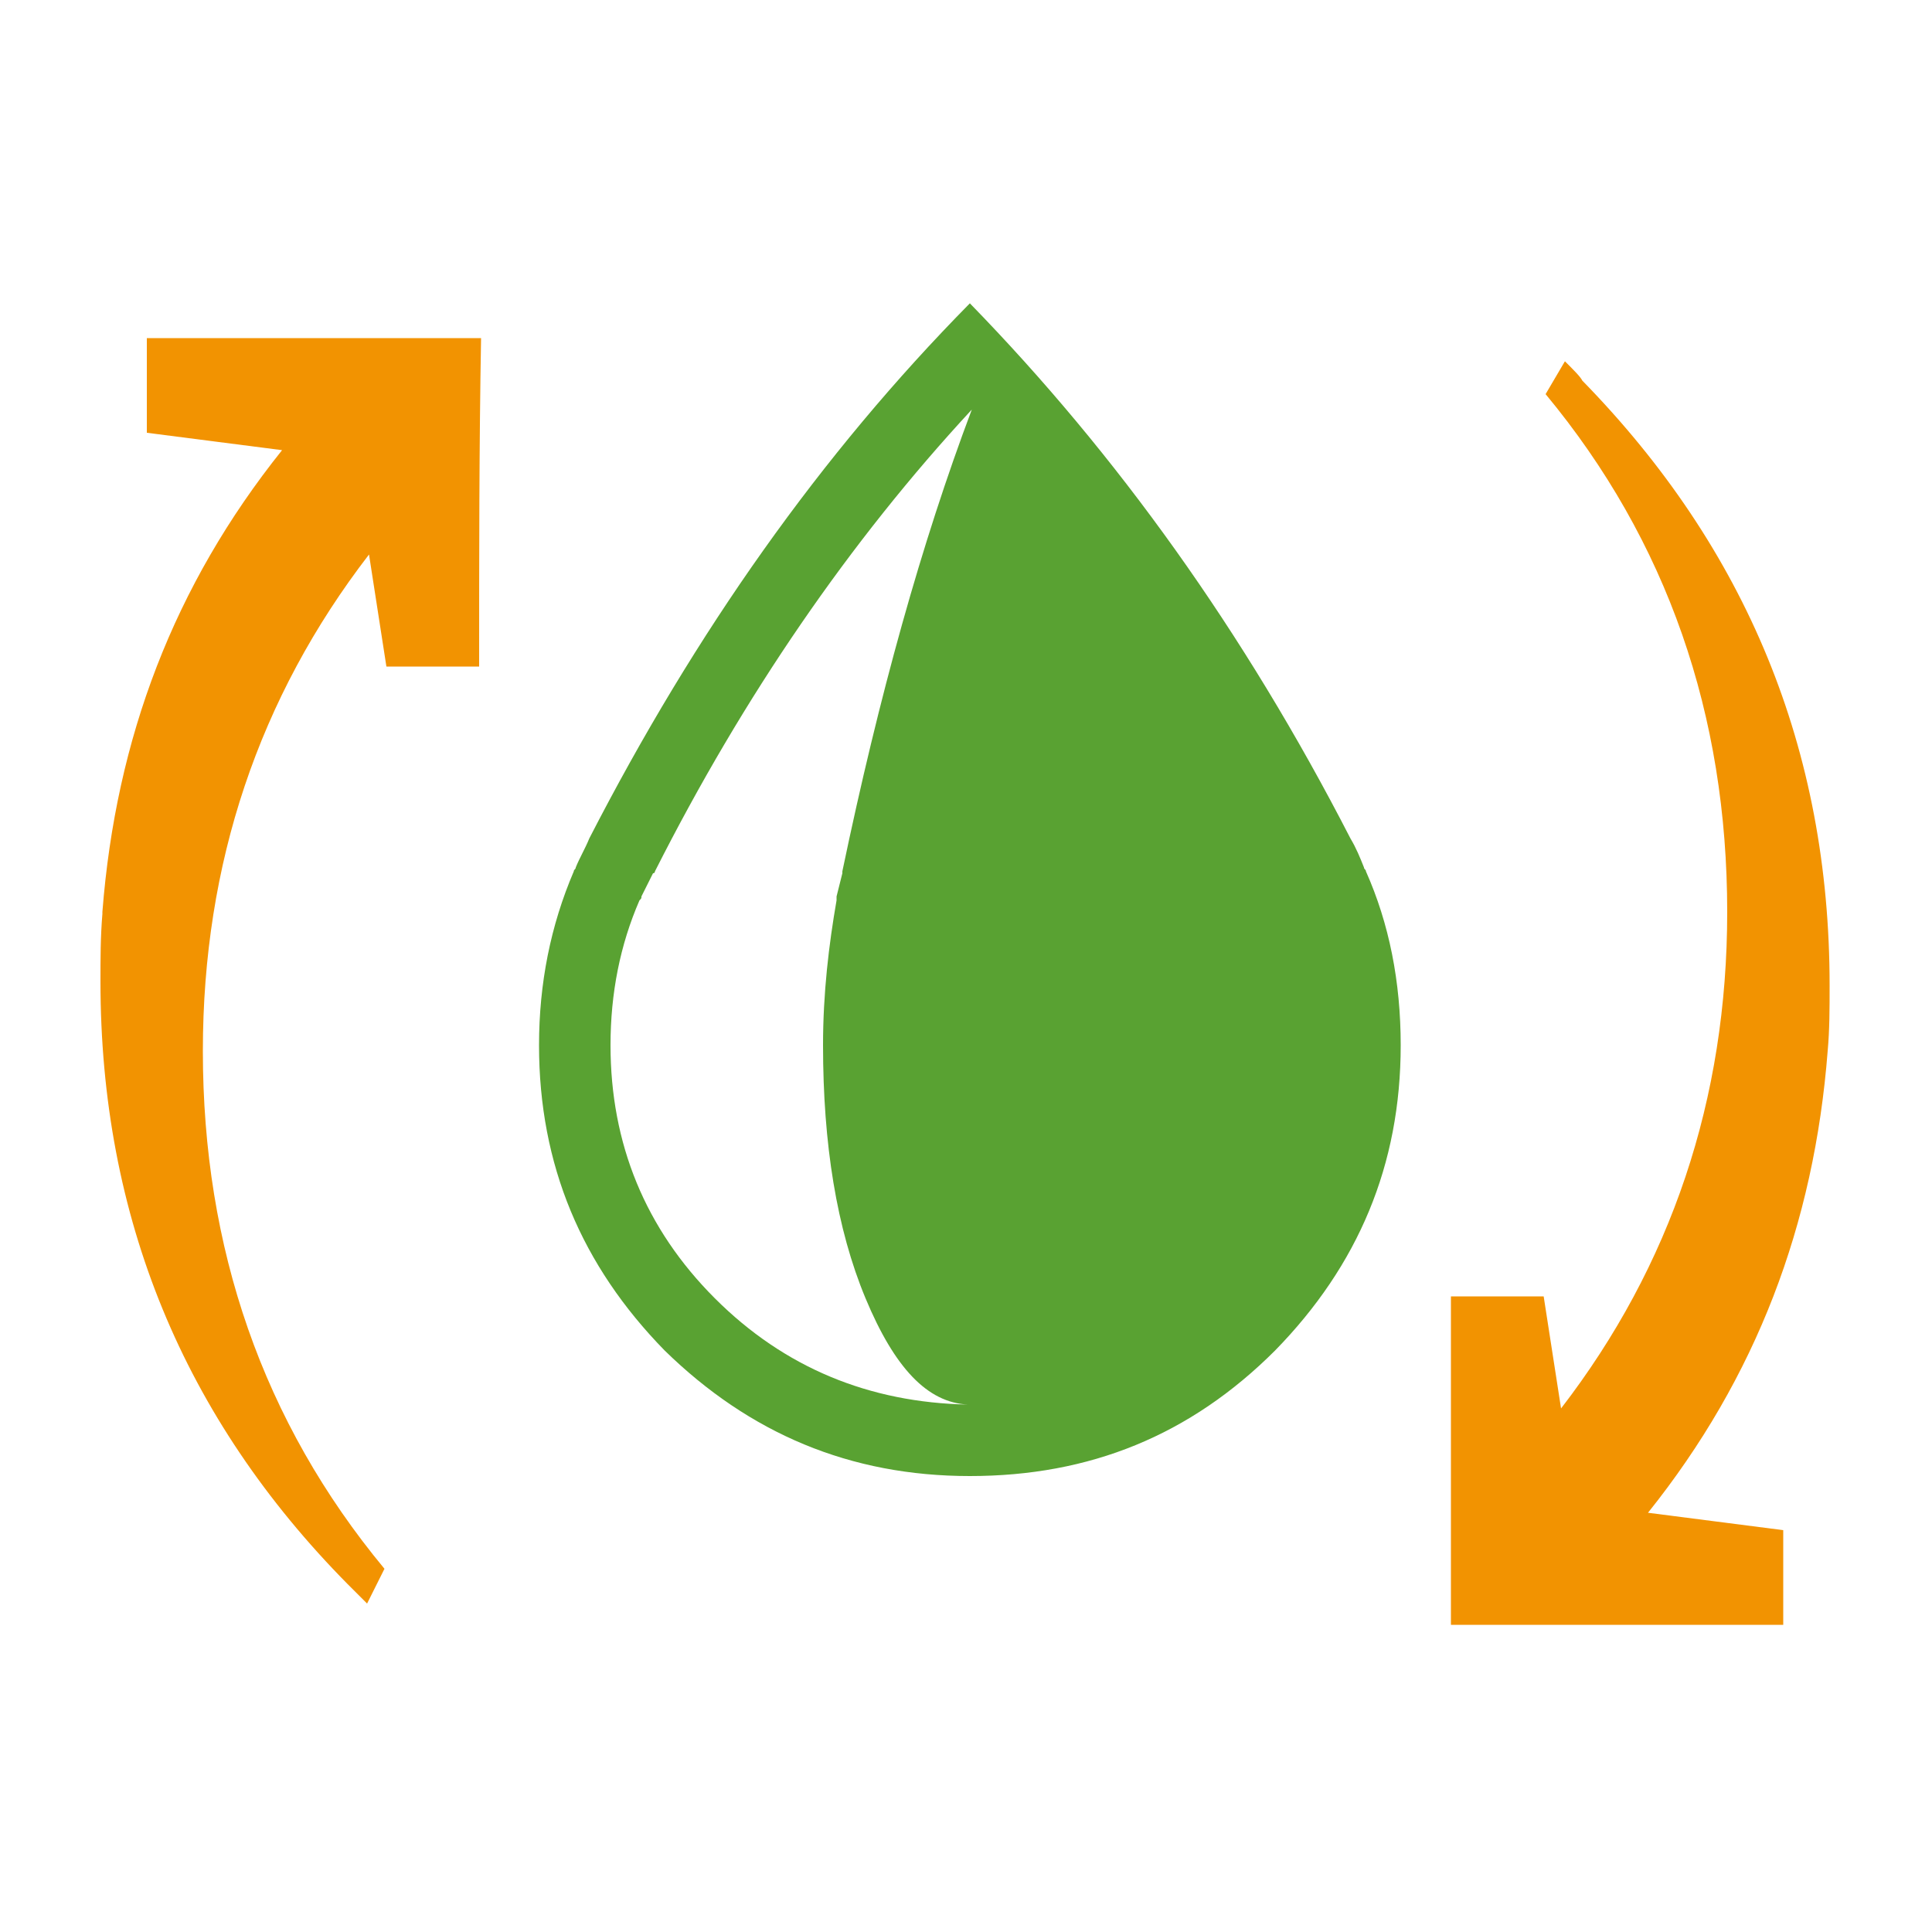
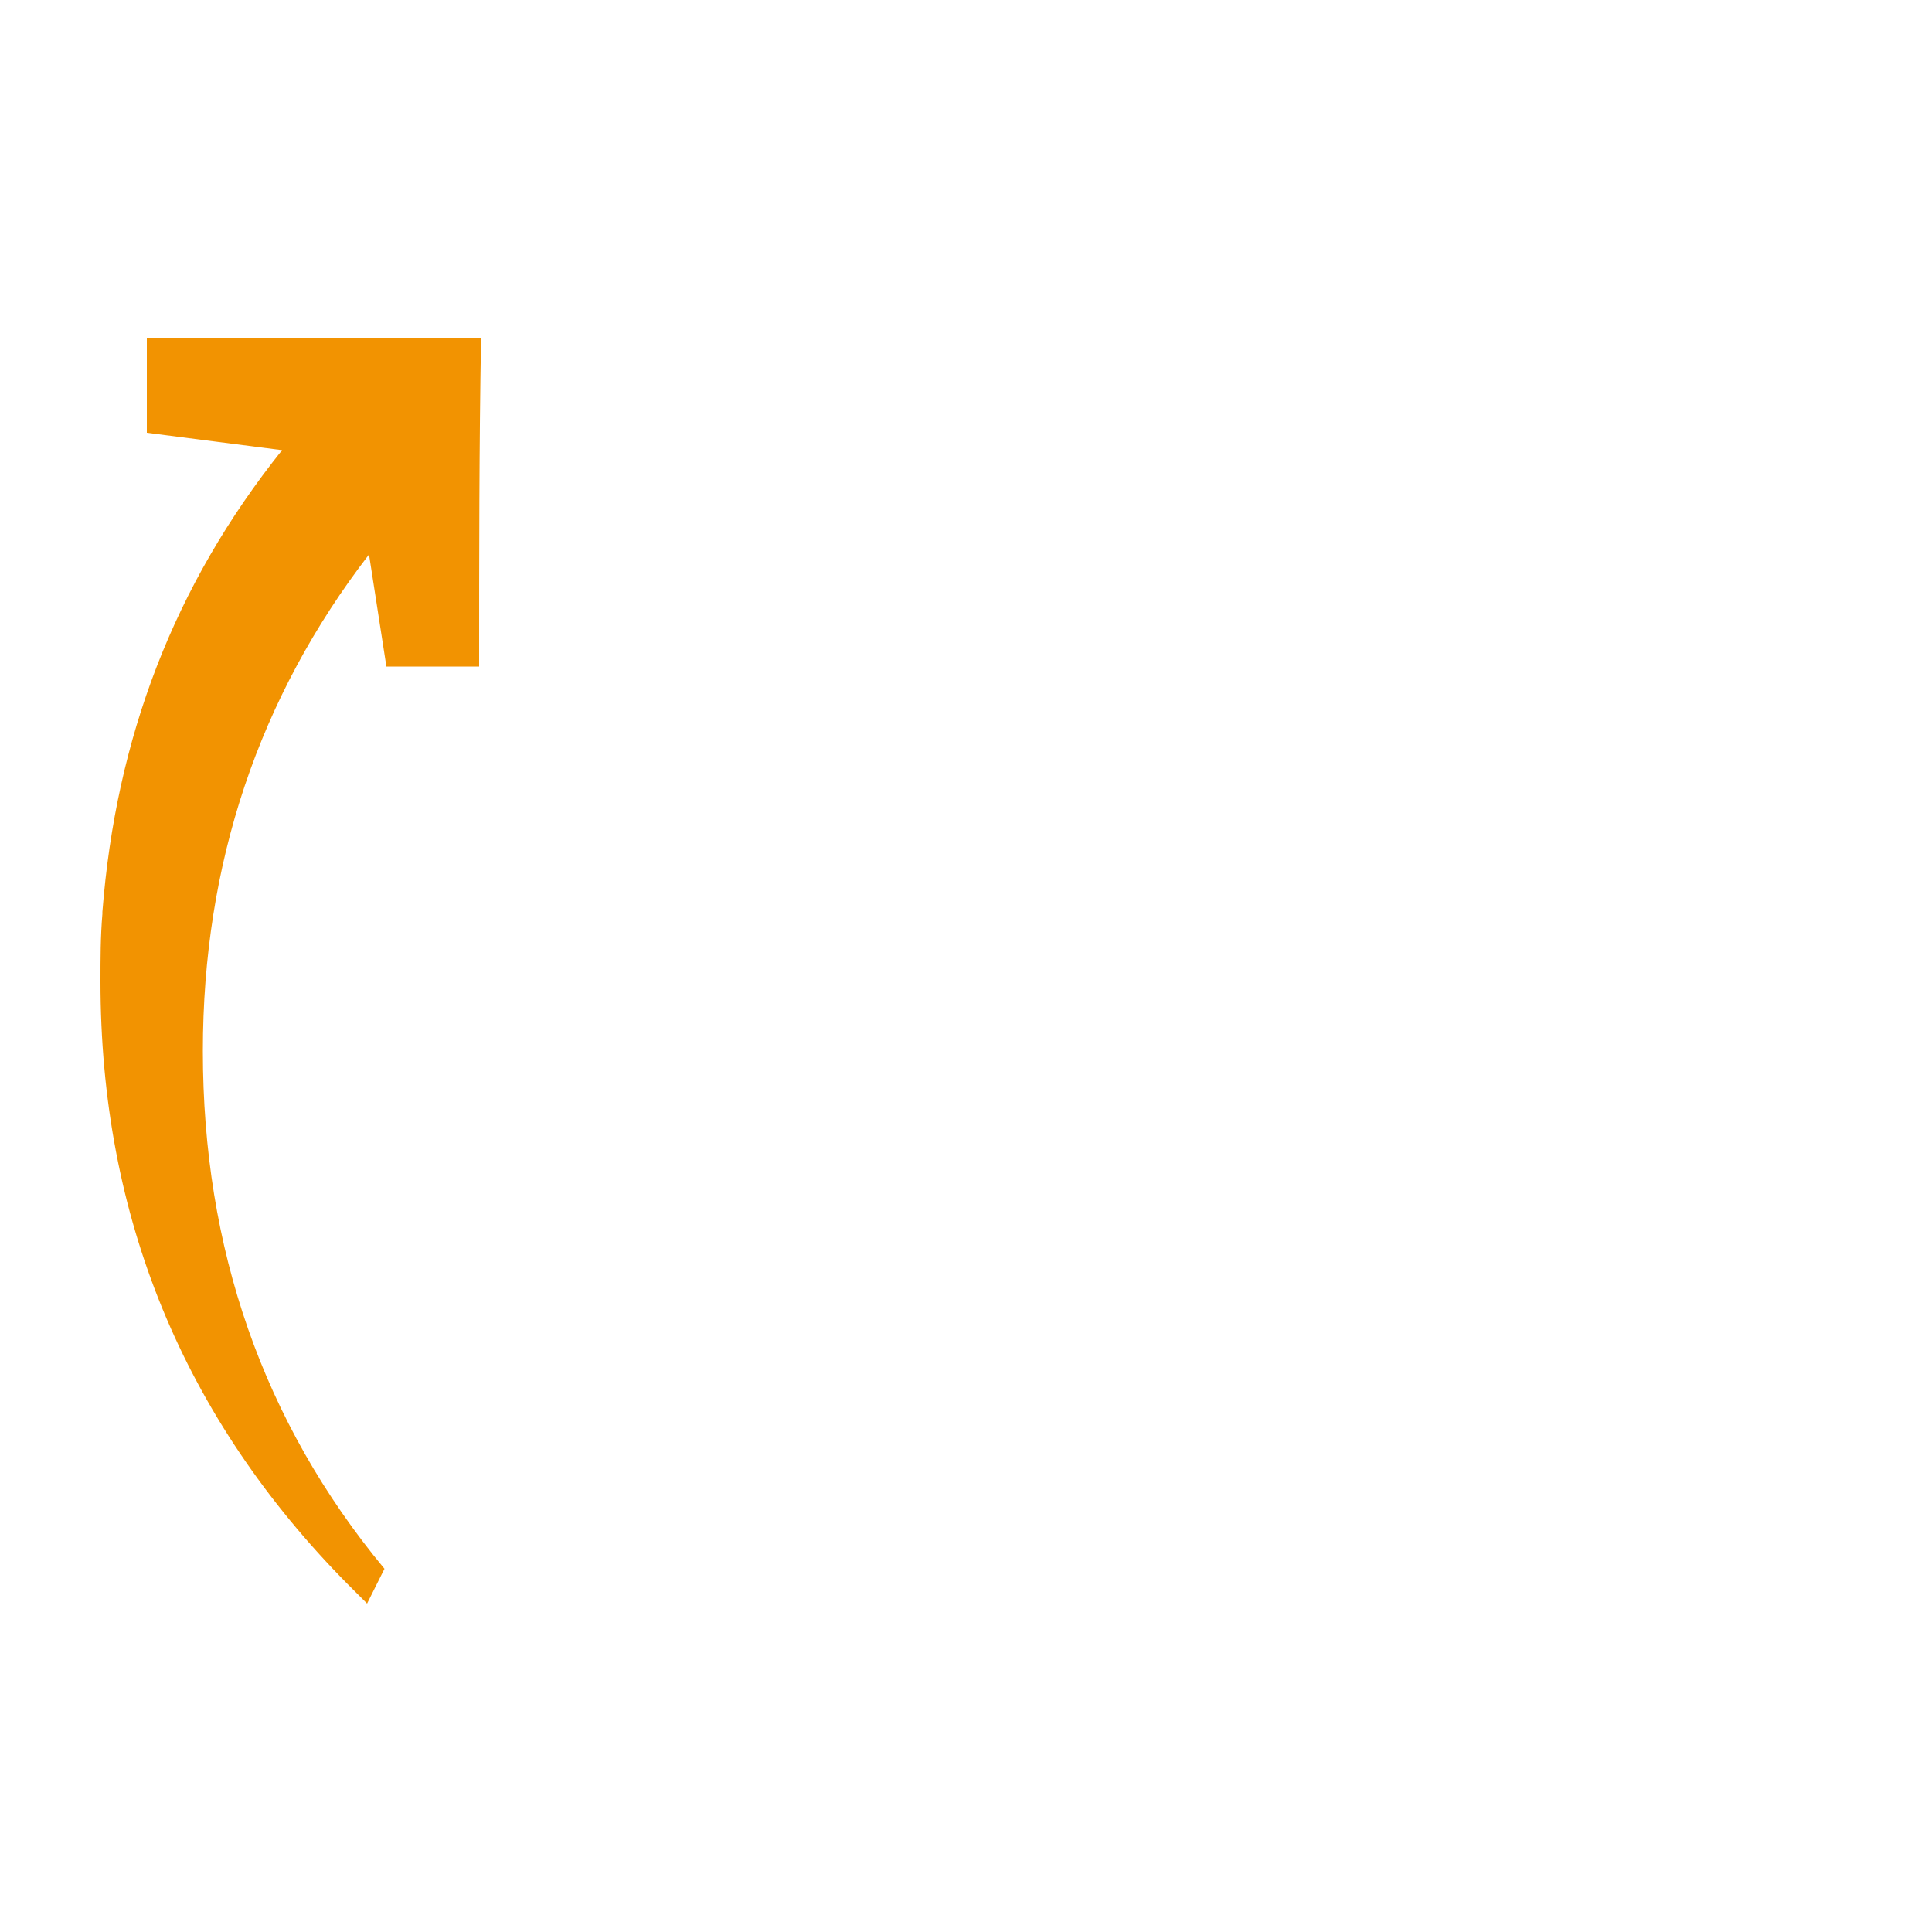
<svg xmlns="http://www.w3.org/2000/svg" viewBox="0 0 100 100">
  <g>
-     <path style="fill-rule:evenodd;clip-rule:evenodd;fill:#59A232;" d="M70.6,44.9c0,0.1,0.1,0.1,0.1,0.2c1.2,2.7,1.8,5.7,1.8,9   c0,6.2-2.2,11.4-6.5,15.8c-4.4,4.4-9.6,6.5-15.8,6.5h0c-6.2,0-11.4-2.2-15.8-6.5c-4.3-4.4-6.5-9.6-6.5-15.8c0-3.2,0.6-6.2,1.8-9   c0-0.1,0.1-0.1,0.1-0.2c0.2-0.5,0.5-1,0.7-1.5c5.5-10.7,12-19.9,19.7-27.7c7.6,7.8,14.2,17,19.7,27.7   C70.2,43.9,70.4,44.4,70.6,44.9z M43.3,46.6c0-0.1,0-0.1,0-0.2v0c0.1-0.4,0.2-0.8,0.3-1.2c0,0,0-0.1,0-0.1c1.9-9.1,4.1-17,6.7-23.9   C44,28,38.5,36,33.9,45.1c0,0,0,0.1-0.1,0.1c-0.2,0.4-0.4,0.8-0.6,1.2v0c0,0.1,0,0.1-0.1,0.2c-1,2.3-1.5,4.8-1.5,7.5   c0,5.1,1.8,9.5,5.4,13.1c3.6,3.6,8,5.4,13.1,5.5c-2.1-0.1-3.8-1.9-5.3-5.5c-1.5-3.6-2.2-8-2.2-13.1C42.6,51.4,42.9,48.9,43.3,46.6z   " />
-   </g>
+     </g>
  <g>
-     <path style="fill-rule:evenodd;clip-rule:evenodd;fill:#F29301;" d="M81,18.7c0.5,0.5,0.8,0.8,0.9,1c8.5,8.7,12.8,19.1,12.8,31.3   c0,1.2,0,2.3-0.1,3.4v0c0,0,0,0,0,0v0c0,0,0,0,0,0v0c-0.7,9-3.7,16.9-9.3,23.9c2.3,0.3,4.7,0.6,7,0.9c0,1.6,0,3.2,0,4.9   c-5.7,0-11.5,0-17.2,0c0-5.7,0-11.3,0-17c1.6,0,3.2,0,4.8,0c0.3,1.9,0.6,3.9,0.9,5.8v0c5.7-7.4,8.6-16,8.6-25.7   c0-10.2-3.1-19.2-9.4-26.8L81,18.7z" />
-   </g>
+     </g>
  <g>
    <path style="fill-rule:evenodd;clip-rule:evenodd;fill:#F29301;" d="M24.8,34.5c-1.6,0-3.2,0-4.8,0c-0.3-1.9-0.6-3.9-0.9-5.8v0   c-5.7,7.4-8.6,16-8.6,25.7c0,10.2,3.1,19.2,9.4,26.8L19,83c-0.5-0.5-0.8-0.8-1-1C9.5,73.4,5.2,63,5.2,50.8c0-1.2,0-2.3,0.1-3.5v0   c0,0,0,0,0,0v0c0,0,0,0,0-0.1v0c0.7-9,3.7-16.9,9.3-23.9c-2.3-0.3-4.7-0.6-7-0.9c0-1.6,0-3.2,0-4.9c5.8,0,11.5,0,17.3,0   C24.8,23.1,24.8,28.8,24.8,34.5z" />
  </g>
</svg>